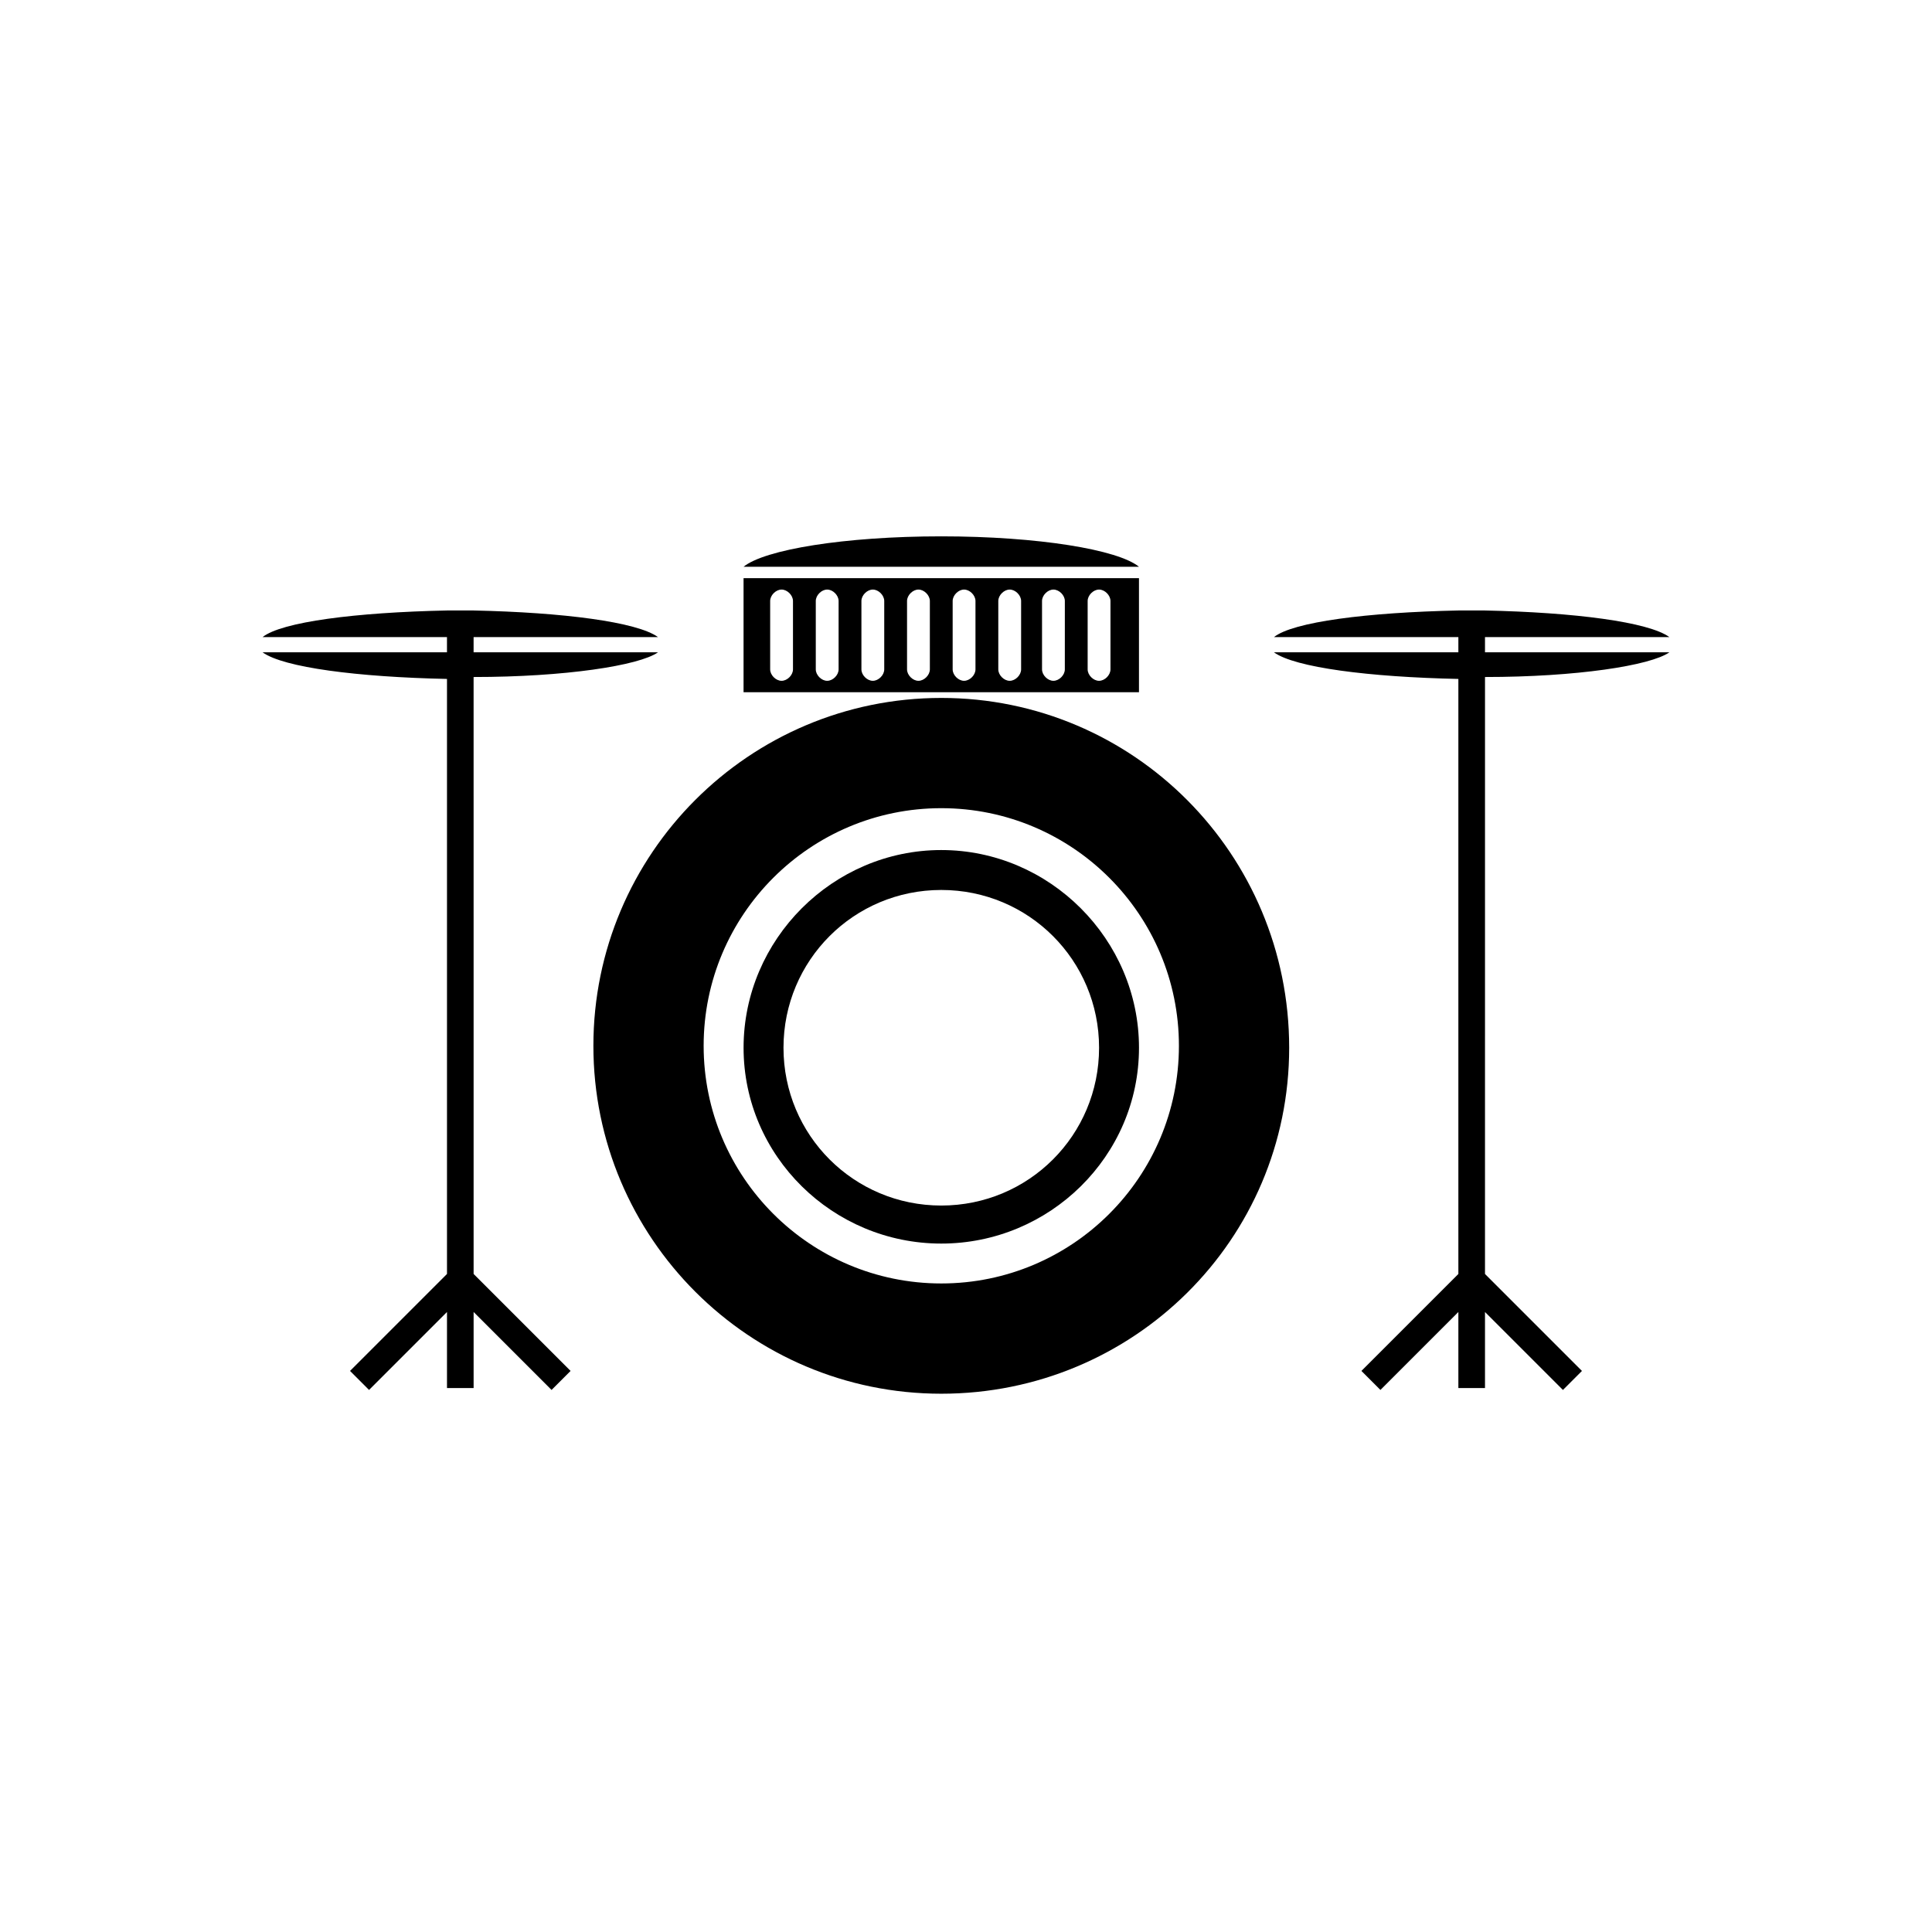
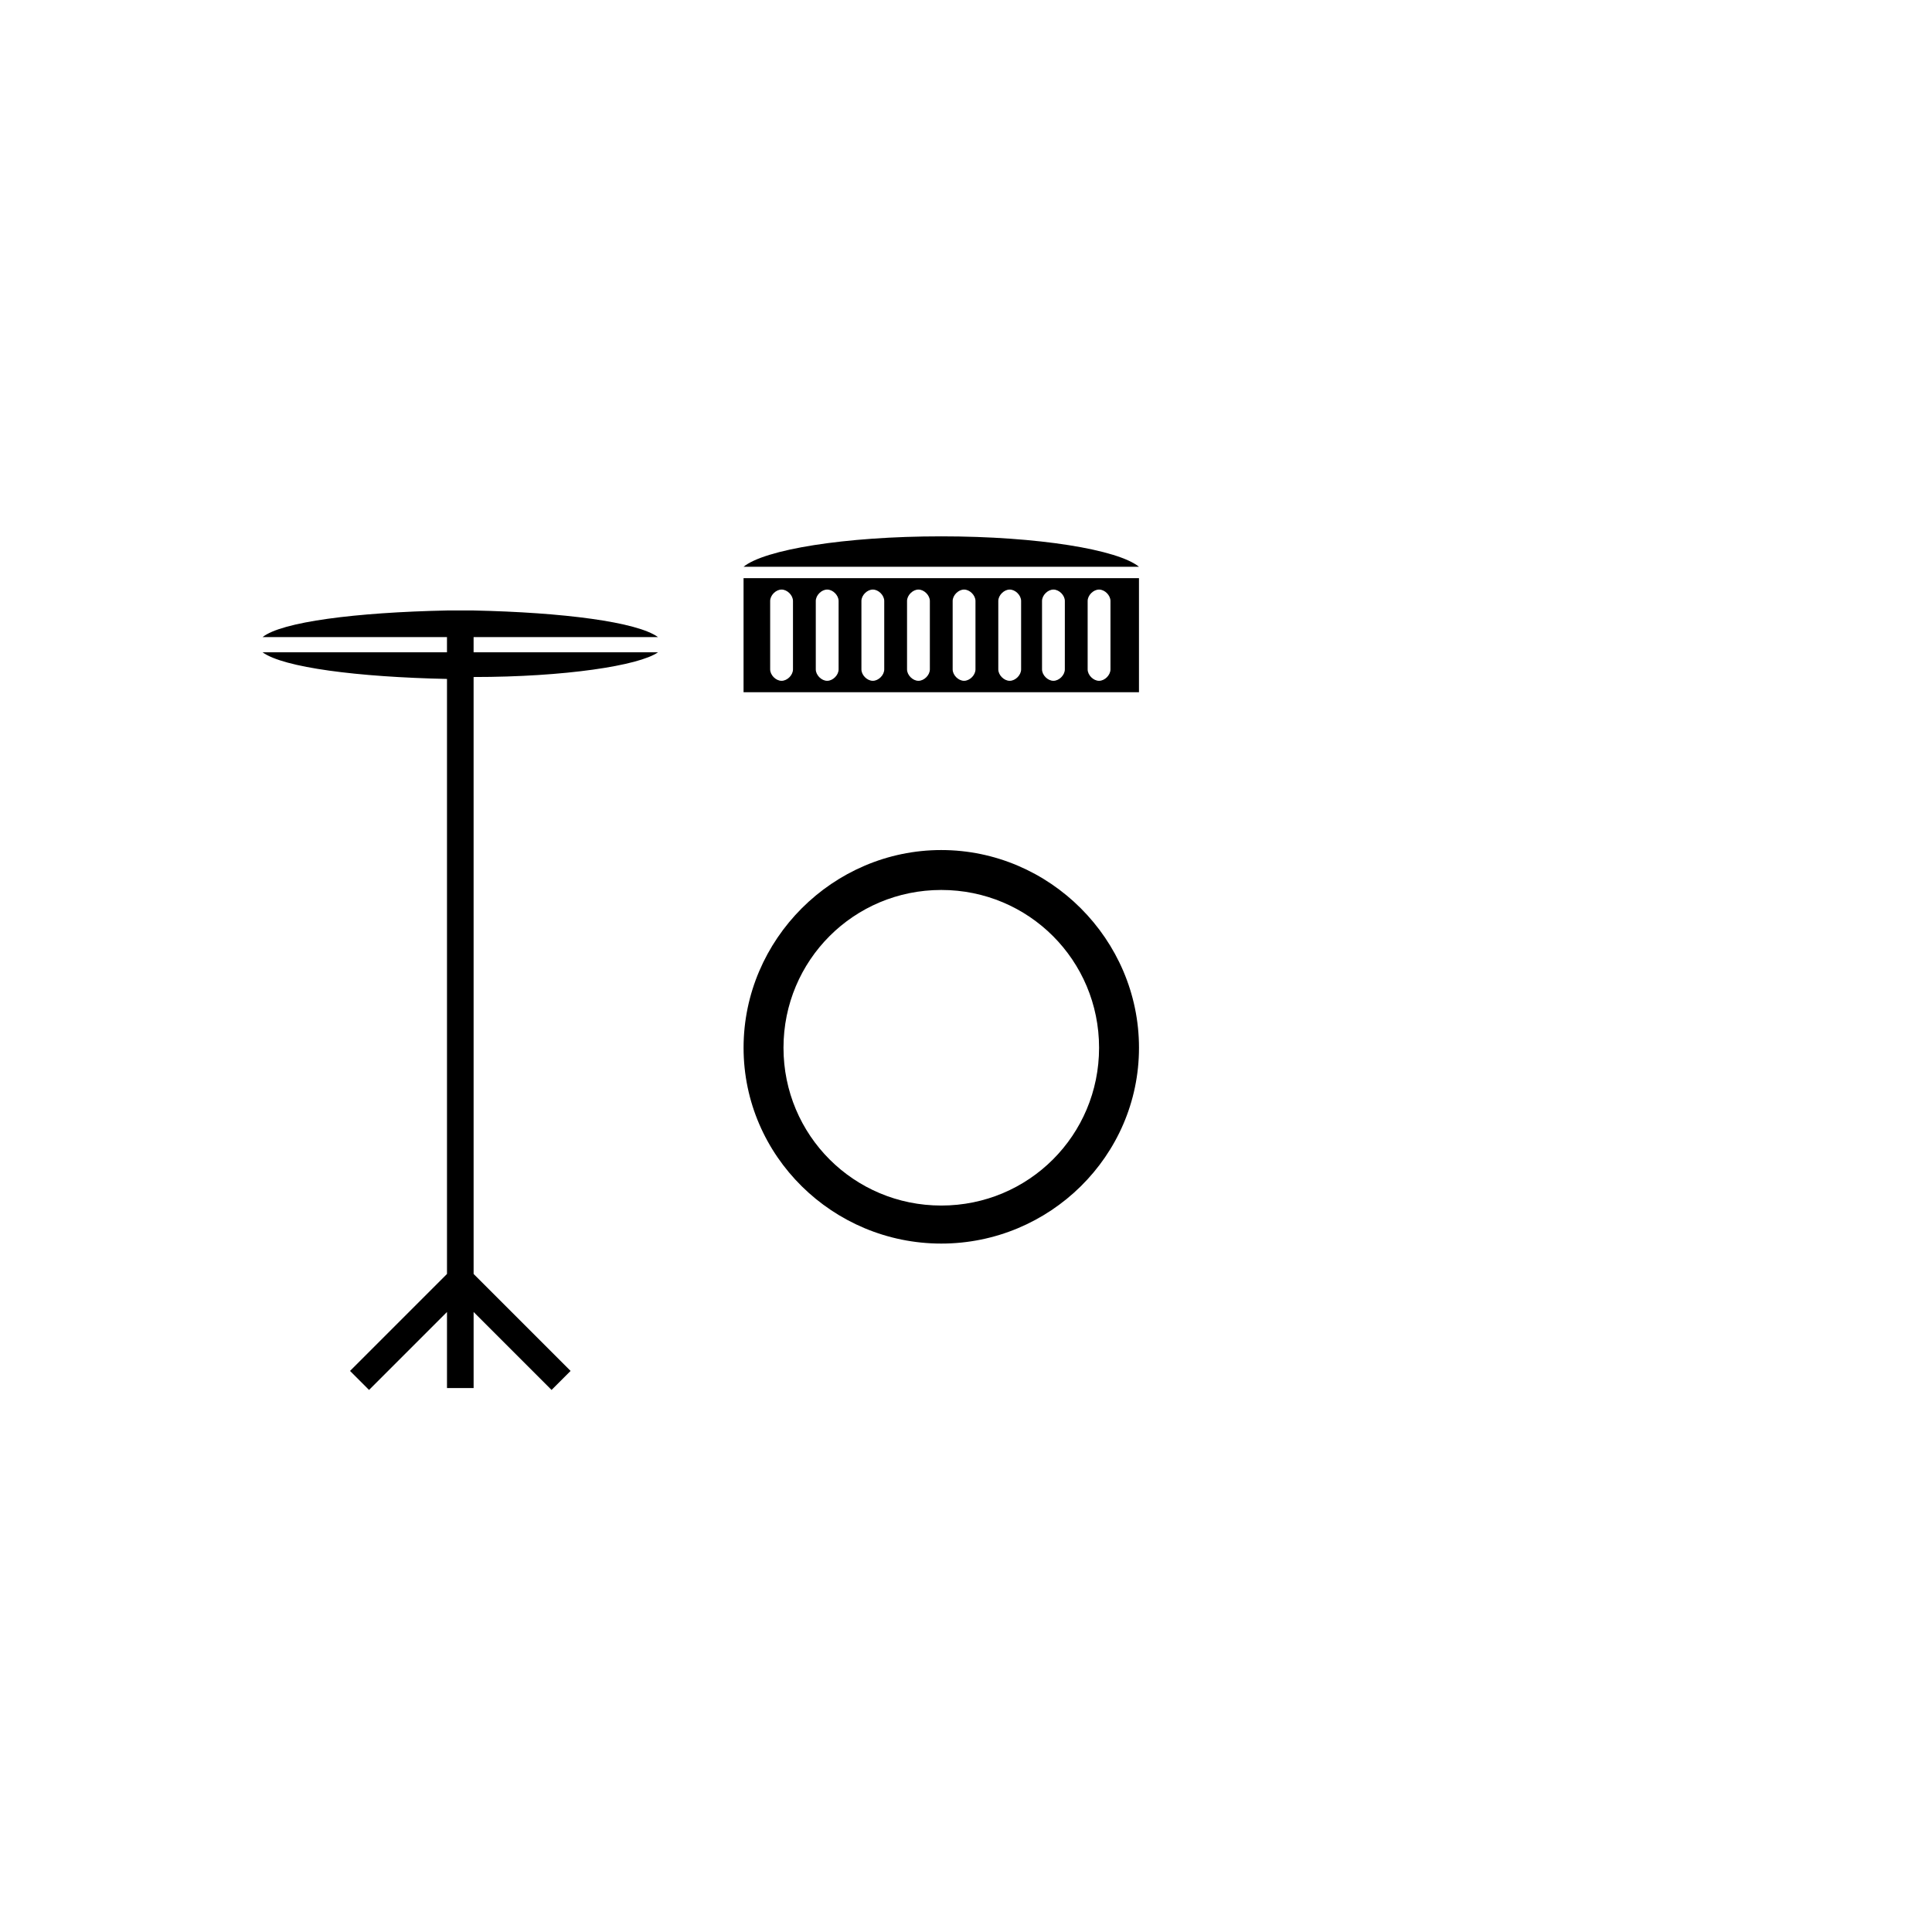
<svg xmlns="http://www.w3.org/2000/svg" fill="#000000" width="800px" height="800px" version="1.1" viewBox="144 144 512 512">
  <g>
    <path d="m445.84 294.2c-5.543-4.535-26.703-8.062-52.395-8.062-25.695 0-46.855 3.527-52.395 8.062z" />
    <path d="m341.05 297.22v30.23h104.79v-30.23zm13.098 24.18c0 1.512-1.512 3.023-3.023 3.023-1.512 0-3.023-1.512-3.023-3.023v-18.137c0-1.512 1.512-3.023 3.023-3.023 1.512 0 3.023 1.512 3.023 3.023zm12.09 0c0 1.512-1.512 3.023-3.023 3.023s-3.023-1.512-3.023-3.023v-18.137c0-1.512 1.512-3.023 3.023-3.023s3.023 1.512 3.023 3.023zm12.094 0c0 1.512-1.512 3.023-3.023 3.023s-3.023-1.512-3.023-3.023v-18.137c0-1.512 1.512-3.023 3.023-3.023s3.023 1.512 3.023 3.023zm12.09 0c0 1.512-1.512 3.023-3.023 3.023-1.512 0-3.023-1.512-3.023-3.023v-18.137c0-1.512 1.512-3.023 3.023-3.023 1.512 0 3.023 1.512 3.023 3.023zm12.09 0c0 1.512-1.512 3.023-3.023 3.023-1.512 0-3.023-1.512-3.023-3.023v-18.137c0-1.512 1.512-3.023 3.023-3.023 1.512 0 3.023 1.512 3.023 3.023zm12.094 0c0 1.512-1.512 3.023-3.023 3.023-1.512 0-3.023-1.512-3.023-3.023v-18.137c0-1.512 1.512-3.023 3.023-3.023 1.512 0 3.023 1.512 3.023 3.023zm11.586 0c0 1.512-1.512 3.023-3.023 3.023-1.508 0-3.019-1.512-3.019-3.023v-18.137c0-1.512 1.512-3.023 3.023-3.023s3.023 1.512 3.023 3.023zm12.094 0c0 1.512-1.512 3.023-3.023 3.023s-3.023-1.512-3.023-3.023v-18.137c0-1.512 1.512-3.023 3.023-3.023s3.023 1.512 3.023 3.023z" />
-     <path d="m586.41 316.87h-48.871v-4.031h48.871c-5.543-4.031-25.191-6.551-48.871-7.055h-7.055c-24.184 0.504-43.832 3.023-48.871 7.055h48.871v4.031h-48.871c5.543 4.031 25.191 6.551 48.871 7.055v157.69l-25.695 25.695 5.039 5.039 20.656-20.656v20.152h7.055v-20.152l20.656 20.656 5.039-5.039-25.695-25.695 0.004-158.2c24.184 0 43.832-3.019 48.867-6.547z" />
    <path d="m318.38 316.87h-48.871v-4.031h48.871c-5.543-4.031-25.191-6.551-48.871-7.055h-7.055c-24.184 0.504-43.832 3.023-48.871 7.055h48.871v4.031h-48.867c5.543 4.031 25.191 6.551 48.871 7.055v157.69l-25.695 25.695 5.039 5.039 20.656-20.656v20.152h7.055v-20.152l20.656 20.656 5.039-5.039-25.695-25.695-0.004-158.2c24.184 0 43.832-3.019 48.871-6.547z" />
-     <path d="m393.45 328.96c-50.883 0-92.195 41.312-92.195 92.195s41.312 92.195 92.195 92.195c50.883 0.004 92.195-40.805 92.195-91.688 0-51.391-41.312-92.703-92.195-92.703zm0 155.17c-34.762 0-62.977-28.215-62.977-62.977s28.215-62.977 62.977-62.977 62.977 28.215 62.977 62.977c0 34.766-28.215 62.977-62.977 62.977z" />
    <path d="m393.45 369.27c-28.719 0-52.395 23.68-52.395 52.395 0 28.719 23.676 51.895 52.395 51.895s52.395-23.176 52.395-51.891c0-28.719-23.676-52.398-52.395-52.398zm0 94.211c-23.176 0-41.816-18.641-41.816-41.816 0-23.176 18.641-41.816 41.816-41.816s41.816 18.641 41.816 41.816c0 23.176-18.641 41.816-41.816 41.816z" />
  </g>
</svg>